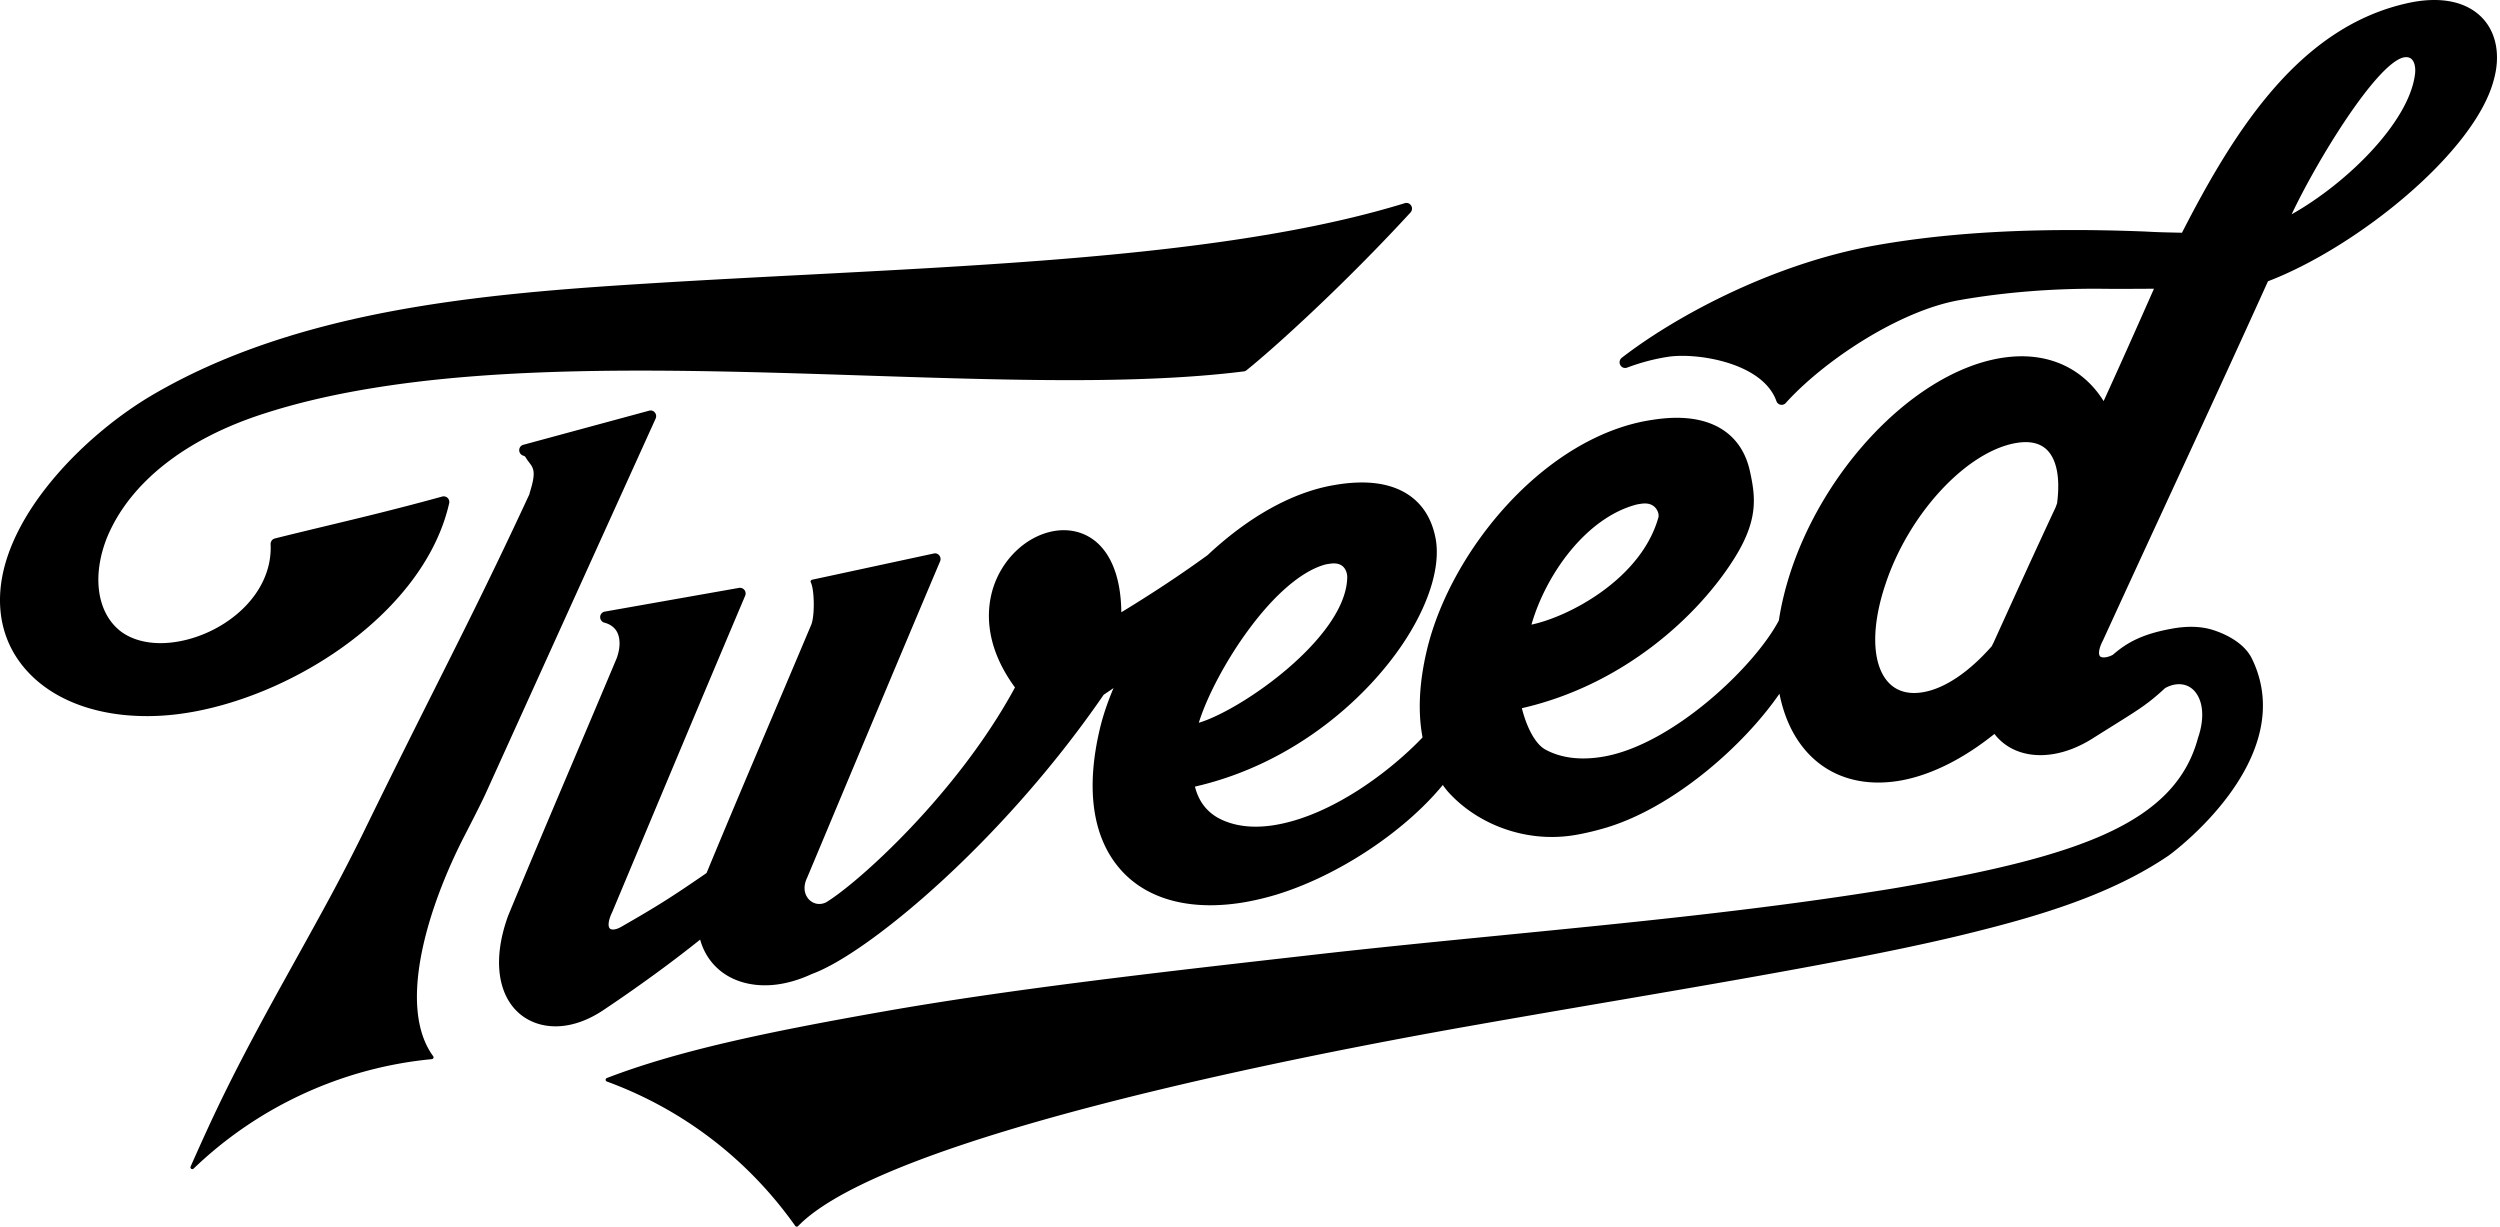
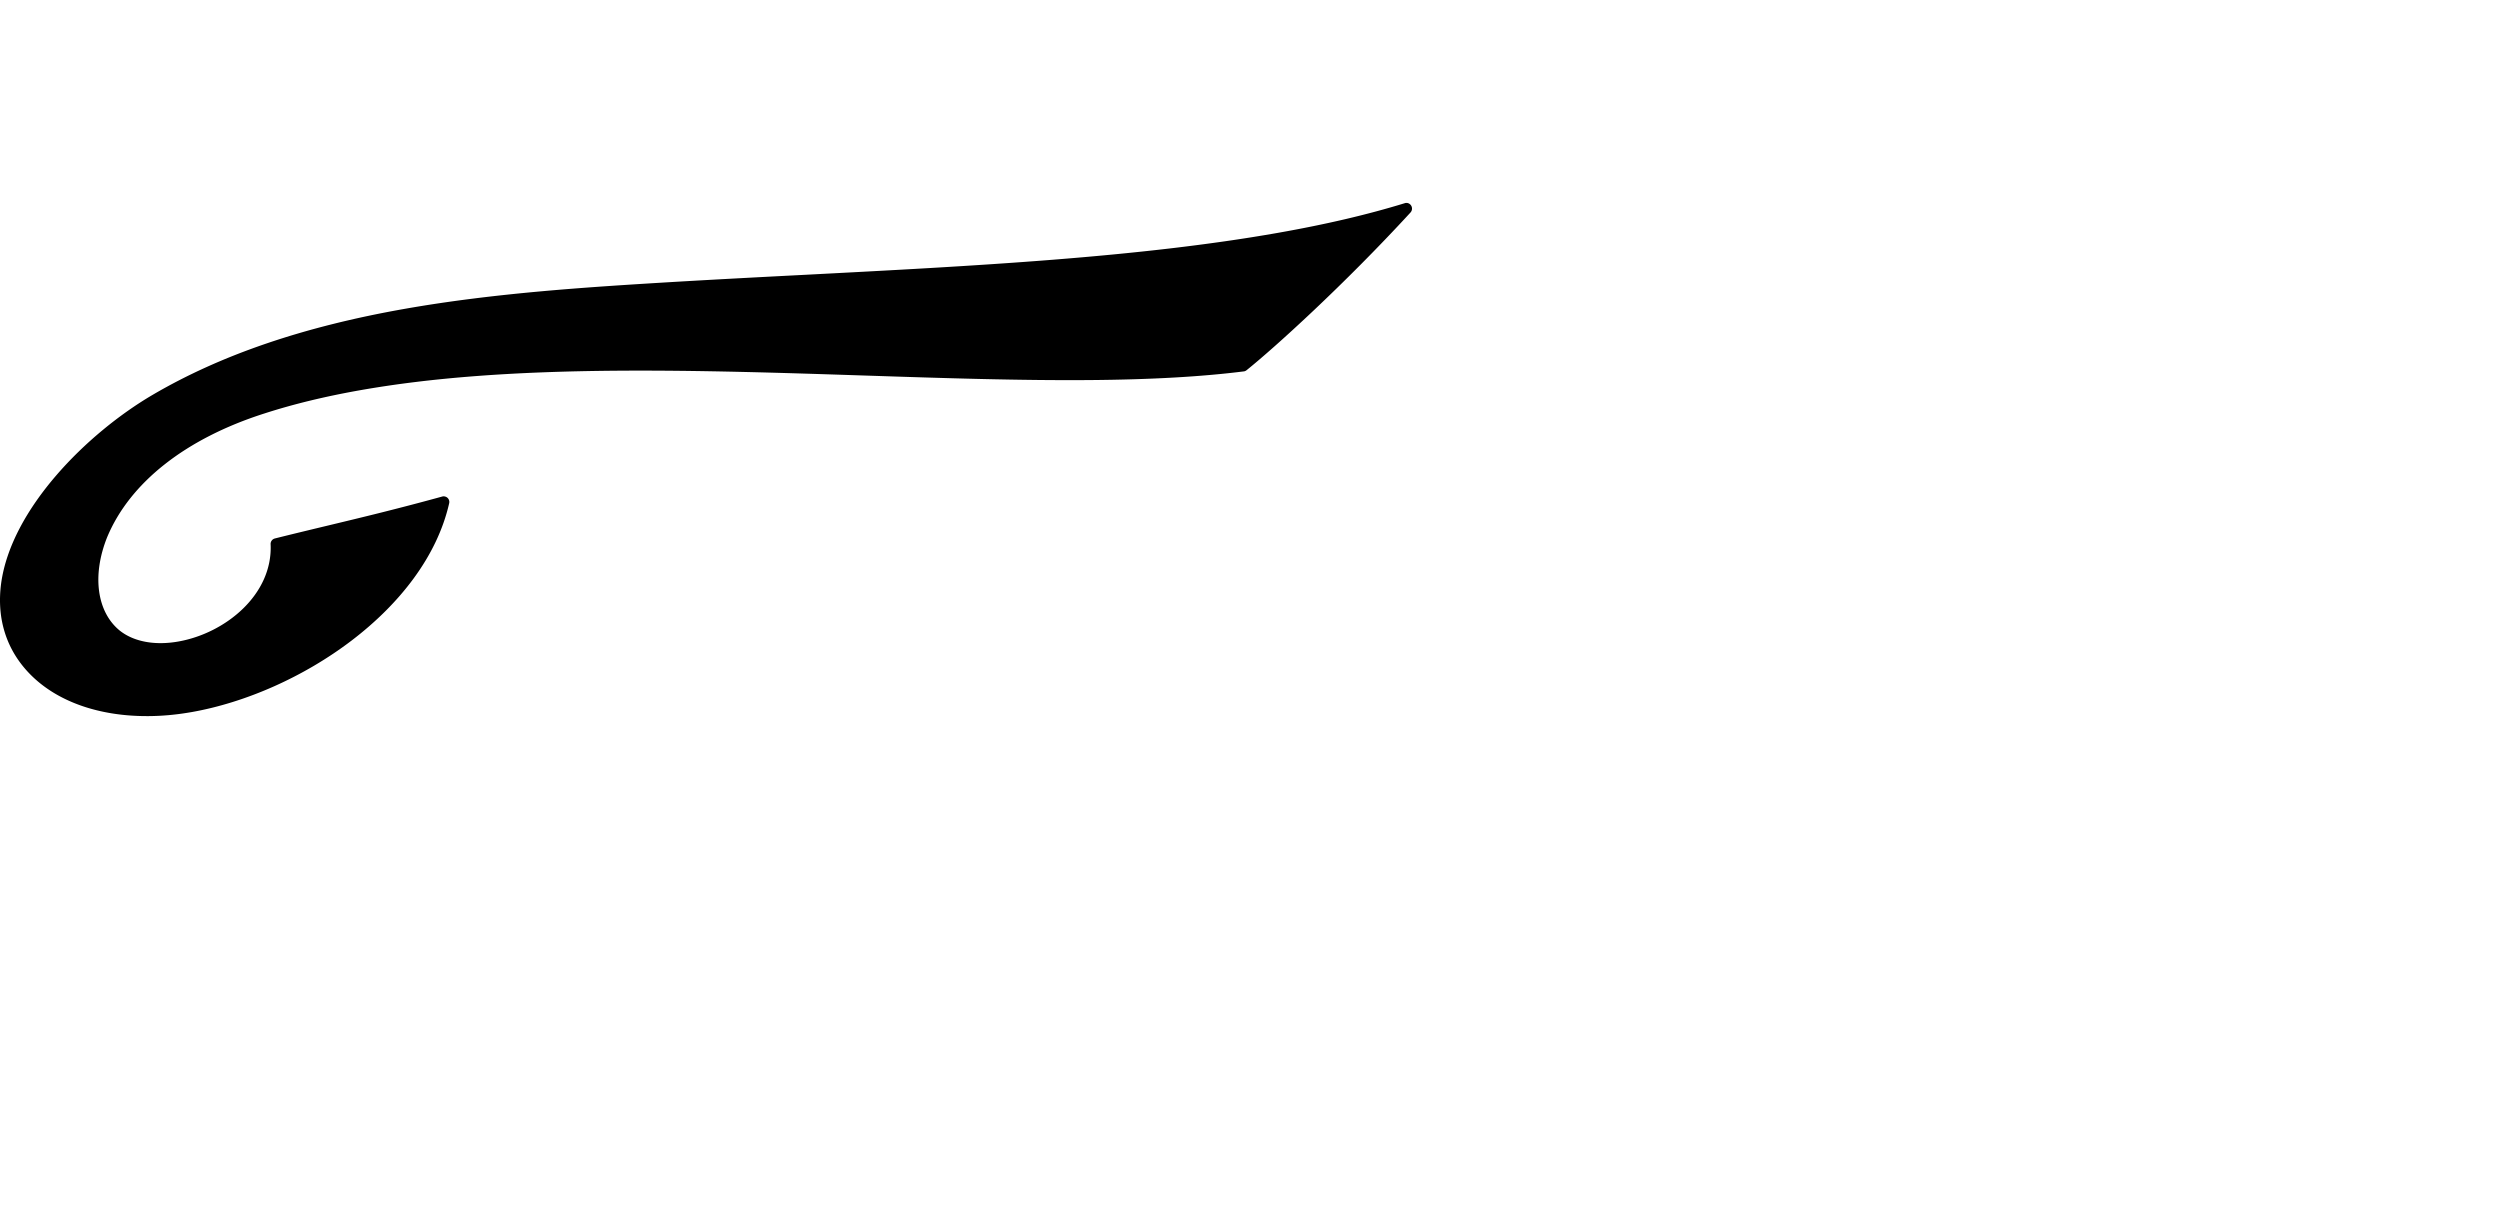
<svg xmlns="http://www.w3.org/2000/svg" viewBox="0 0 717 352" fill-rule="evenodd" clip-rule="evenodd" stroke-linejoin="round" stroke-miterlimit="2">
  <path d="M54.995 204.219c30.833-5.45 66.875-29.333 73.825-59.875a1.609 1.609 0 00-.442-1.533c-.391-.392-1.058-.55-1.533-.408-12.775 3.516-22.85 5.933-32.592 8.275-5.033 1.208-10.066 2.416-15.433 3.758a1.62 1.62 0 00-1.208 1.65c.666 14.417-12.925 25.508-26.459 27.9-6.716 1.192-12.75.067-16.766-3.1-6.617-5.342-8.05-15.858-3.659-26.808 6.525-15.684 22.534-28.292 45.092-35.492 8.208-2.658 17.442-4.9 27.442-6.667 20.25-3.575 43.583-5.358 73.433-5.6 23.492-.183 47.933.617 71.567 1.392 22.775.75 44.291 1.45 64.358 1.292 17.533-.142 31.958-.959 44.058-2.484.367-.016.675-.216.834-.341 8.058-6.475 27.95-24.492 47.025-45.242a1.645 1.645 0 00.191-1.958c-.4-.65-1.141-.925-1.825-.709-10.708 3.292-22.583 6.075-36.316 8.5-39.984 7.059-86.675 9.492-136.117 12.067-12.3.633-25.025 1.3-37.608 2.042-23.709 1.441-50.575 3.075-76.842 7.708-29.017 5.125-52.633 13.183-72.217 24.642C24.912 124.303 3.245 145.944.328 167.303c-1.366 10.208 1.55 19.275 8.45 26.208 7.725 7.767 19.767 11.983 33.909 11.867h.008c3.6-.025 7.317-.342 11.042-.95l1.258-.209z" fill-rule="nonzero" />
-   <path d="M187.861 118.364a1.583 1.583 0 00-1.592-.608l-36.05 9.775a1.59 1.59 0 00-1.308 1.558 1.635 1.635 0 001.241 1.617c.259.067.45.217.617.5.333.55.683 1.008.983 1.408 1.259 1.65 2.092 2.742.167 8.709l-.067.383c-10.316 22.258-18.125 37.808-27.166 55.817l-.1.2c-5.534 11.033-12.425 24.758-20.65 41.633-6.534 13.15-10.042 19.483-20.459 38.275l-2.083 3.758c-14.642 26.409-19.858 37.709-26.725 53.175a.53.53 0 00.175.65c.092.067.2.092.308.092.134 0 .267-.05.367-.142 18.517-17.825 42.792-28.983 68.342-31.4a.524.524 0 00.433-.316.52.52 0 00-.05-.525c-10.208-13.9-2.058-41.767 9.008-63.292 2.7-5.25 5.034-9.792 6.45-12.967l48.342-106.633a1.67 1.67 0 00-.183-1.667M343.814 207.293c2.367-7.592 7.767-17.784 13.967-26.267 7.733-10.608 15.733-17.417 22.491-19.167.725-.125 1.542-.266 2.184-.275.116 0 .225 0 .358.009 1.125.05 2.008.441 2.633 1.183.775.925 1.025 2.25.925 3.183-.691 16.909-30.075 37.592-42.558 41.334m95.408-28.15c4.15-14.45 15.742-30.734 30.25-34.467.725-.133 1.55-.275 2.2-.283.117 0 .225 0 .342.008 1.633.067 2.533.875 3.008 1.542.642.9.759 1.9.609 2.45-4.934 17.616-25.584 28.475-36.409 30.75m150.75-34.8l-.416 1.141c-6.075 13.017-12.2 26.475-17.909 39.05-.108.159-.241.4-.333.709-6.533 7.466-13.508 12.175-19.65 13.258-4.442.8-8.05-.308-10.442-3.217-4.408-5.325-4.55-15.808-.366-28.041 6.725-20.025 23.108-37.667 37.283-40.175a16.92 16.92 0 012.717-.267c2.608-.017 4.7.733 6.225 2.233 2.825 2.809 3.816 8.142 2.891 15.309M692.581 21.584c-1.909 13.65-19.534 31-35.334 39.875 7.225-15.325 23.925-42.6 31.892-44.941l.283-.059c.225-.041.442-.058.65-.066.684 0 1.217.2 1.634.625.85.858 1.183 2.608.875 4.566m19.741-16c-3.258-3.7-8.241-5.633-14.416-5.583-2.075.017-4.292.258-6.584.725-31.141 6.433-49.908 35.5-65.533 66.025l-2.183-.05c-2.642-.058-5.375-.117-8.192-.292-8.6-.341-16.908-.483-24.7-.416-19.742.158-36.958 1.583-52.633 4.35-29.975 5.291-58.034 20.7-72.959 32.275a1.632 1.632 0 00-.425 2.066c.375.7 1.15 1.034 1.959.75 3.933-1.475 7.758-2.483 11.691-3.091 8.034-1.275 27.134 1.533 31.125 12.683.184.542.625.933 1.192 1.05a1.54 1.54 0 001.483-.492c10.917-12.108 32.517-26.45 49.775-29.5 12.759-2.258 26.95-3.391 40.717-3.266 3.875.05 7.6.033 11.392.008 1.266-.008 2.516-.008 3.725-.017-5.375 12.167-9.975 22.459-14.434 32.225-5.225-8.375-13.633-12.933-23.775-12.85-2 .017-4.066.217-6.166.584-26.067 4.608-53.8 35.191-61.817 68.175a82.312 82.312 0 00-1.392 7.008c-6.966 13.267-30.466 35.55-50.175 39.025-6.6 1.167-12.358.458-16.916-2.075-3.234-1.9-5.542-7.417-6.609-11.792 29.25-6.691 50.642-26.55 60.934-42.975 6.833-10.883 6.133-17.4 4.516-24.783-2.116-10.1-9.691-15.617-21.316-15.525-2.092.017-4.325.217-6.65.583-14.075 2.034-28.65 10.442-41.042 23.667-11.467 12.242-20.067 27.542-23.592 41.992-2.291 9.458-2.741 18.008-1.333 25.425-9.392 9.841-25.925 22.233-41.925 25.05-6.6 1.166-12.35.466-16.908-2.075-3.317-1.95-5.425-4.85-6.45-8.867 29.241-6.683 50.633-26.542 60.925-42.967 6.733-10.733 9.641-21.2 7.991-28.733-2.116-10.108-9.691-15.617-21.316-15.525a45.11 45.11 0 00-6.642.575c-.433.067-.867.142-1.308.217-11.784 2.075-24.259 9.025-36.017 20.041-7.525 5.475-15.633 10.842-24.742 16.392-.125-11.4-3.783-17.1-6.875-19.892-3.333-3.008-7.791-4.216-12.466-3.4-7.425 1.317-14.109 7.275-17.042 15.2-1.992 5.392-3.85 16.392 5.883 29.65-16.525 30.534-45.041 56.1-54.158 61.617a4.65 4.65 0 01-1.267.425c-1.55.267-3.083-.375-4.025-1.667-1.133-1.55-1.2-3.641-.183-5.758l3.283-7.825c11.034-26.35 22.45-53.6 34.875-82.975a1.645 1.645 0 00-.208-1.642c-.367-.466-.875-.725-1.558-.6l-34.959 7.534a.525.525 0 00-.366.3.537.537 0 00.008.466c.958 1.817 1.217 8.917.208 11.942-3.591 8.525-7.225 17.1-10.9 25.75-6.366 15-12.95 30.517-19.208 45.658-9.8 6.742-13.758 9.292-24.55 15.475-.633.35-1.225.584-1.75.675-.142.025-.317.05-.5.05-.492 0-.833-.133-1.025-.391-.425-.575-.45-2.067.742-4.542l3.525-8.408c11.608-27.717 22.566-53.892 34.633-82.392.233-.55.15-1.175-.208-1.642a1.65 1.65 0 00-1.542-.608l-38.517 6.808c-.741.125-1.3.775-1.316 1.534a1.64 1.64 0 001.2 1.633c1.75.467 2.983 1.4 3.683 2.767.958 1.908.892 4.658-.175 7.508-4 9.525-8.017 18.983-12.025 28.442l-1 2.358c-5.925 13.967-12.05 28.408-18.05 42.908-3.942 10.725-3.442 20.284 1.358 26.225 3.584 4.425 9.35 6.359 15.592 5.267 3.383-.592 6.817-2.025 10.192-4.258 9.958-6.65 19.833-13.842 27.9-20.317 1.025 3.75 3.15 6.933 6.166 9.242 4.417 3.358 10.55 4.6 17.084 3.45 2.916-.517 5.9-1.475 8.816-2.842 15.517-5.558 54.225-37.267 83.675-80.083.925-.609 1.867-1.25 2.817-1.909-1.683 3.975-2.958 7.75-3.808 11.225-4.317 17.767-2.209 31.992 6.091 41.134 5.975 6.591 14.934 10.025 25.892 9.933 3.1-.025 6.367-.333 9.717-.925a78.763 78.763 0 008.741-2.1c17.559-5.333 36.667-17.933 47.8-31.467.5.709 1.025 1.417 1.617 2.075 7.383 8.125 18.575 12.925 29.925 12.834a40.706 40.706 0 006.733-.617c2.817-.5 5.75-1.208 8.734-2.1 19.375-5.883 39.333-23.542 49.541-38.367 1.359 6.825 4.034 12.475 7.95 16.8 5.209 5.742 12.359 8.742 20.684 8.675a37.322 37.322 0 006.066-.566c8.642-1.525 17.959-6.15 26.959-13.375 3.05 3.975 7.775 6.125 13.366 6.083 1.225-.008 2.5-.133 3.784-.358 3.591-.634 7.233-2.084 10.816-4.309 2.45-1.55 4.509-2.833 6.292-3.95 7.425-4.641 9.925-6.208 14.675-10.6 3.25-1.816 6.6-1.416 8.617 1.042 2.4 2.908 2.7 7.858.816 13.292-6.583 24.45-34.333 33.758-83.225 42.391-3.091.55-6.125 1.05-9.025 1.492-34.65 5.508-71.225 9.108-106.6 12.583l-.216.025c-18.684 1.834-38.009 3.734-56.8 5.9-41.825 4.742-85.067 9.642-121.367 16.059-33.758 5.958-58.767 11.225-79.108 19.041a.527.527 0 00-.334.5c0 .217.134.417.342.492 21.842 8.008 40.525 22.325 54.033 41.408a.519.519 0 00.392.225h.05a.53.53 0 00.375-.158c24.617-25.458 142.925-48.625 192.642-57.4 12.966-2.292 25.816-4.5 40.075-6.942l1.375-.233c12.091-2.075 23.916-4.1 35.233-6.1 31.508-5.567 51.592-9.592 67.167-13.467 19.666-4.875 40.141-10.941 56.633-22.166.383-.267 37.9-27.534 23.842-56.434-2.675-5.466-9.717-7.825-11.825-8.425-3.142-.866-6.842-.941-10.9-.225-8.817 1.559-13.15 4.067-17.184 7.55-1.575.842-3.275.967-3.716.342-.384-.542-.384-2.025.883-4.442a12238.069 12238.069 0 0116.942-36.791l1.616-3.5c8.934-19.325 19.05-41.225 28.784-62.75 25.6-9.784 59.408-37.1 64.775-57.809 1.875-6.741.808-13.033-2.909-17.275" fill-rule="nonzero" />
</svg>